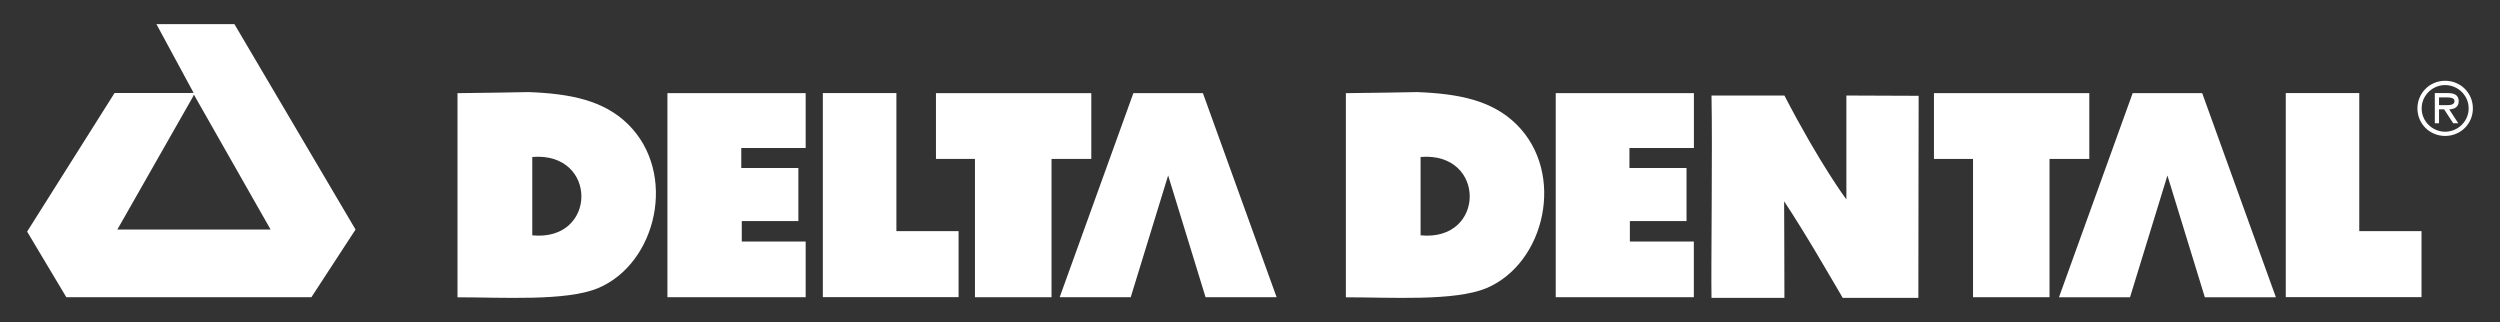
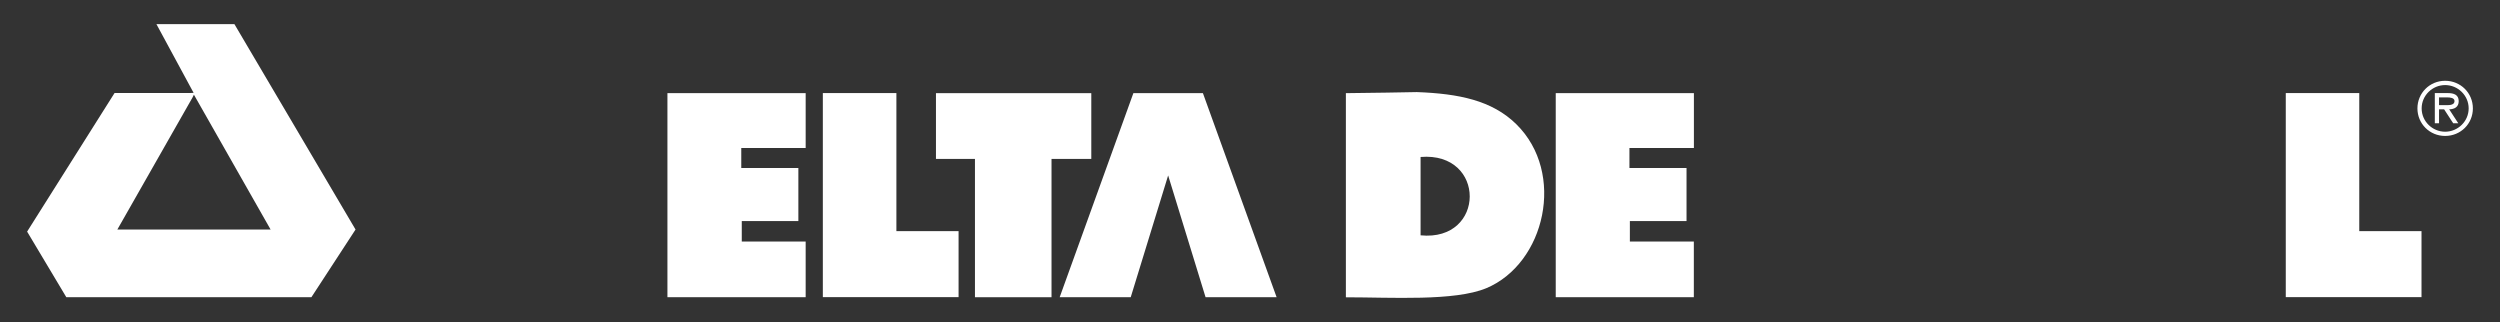
<svg xmlns="http://www.w3.org/2000/svg" version="1.1" id="Layer_1" x="0px" y="0px" width="3494px" height="450px" viewBox="0 0 3494 450" style="enable-background:new 0 0 3494 450;" xml:space="preserve">
  <rect x="0" y="0" width="3494" height="450" fill="#333333" stroke="none" />
  <style type="text/css">
	.st0{fill:#ffffff;}
</style>
  <g>
-     <path class="st0" d="M743.9,328.9V219.4C835.8,211.7,835.1,337.9,743.9,328.9z M877.6,173.5c-34-33.3-80.3-42.6-139-44.8   c0,0-79.3,1.5-99.2,1.5v285.3c63.6,0,151.8,5.7,196.2-12.7C918.1,368.4,947.3,241.9,877.6,173.5z" />
-     <path class="st0" d="M2392,133.5h101.9c50.3,97,86.6,145.2,86.6,145.2V133.5c33.2,0,67.7,0.4,101,0.4c0,70.9-0.4,173.1-0.4,282.4   h-105.7c-17.3-29.3-50.6-87.7-81.9-135c0,23.5,0.5,101,0.4,135H2392C2391.2,377.9,2393.5,204.5,2392,133.5z" />
    <path class="st0" d="M269.1,136.2L164,320.8h214.2L271,132.3L269.1,136.2z M327.6,33.7l169.3,287.1l-61.7,94.6H92.7l-54.8-91.7   L160.1,130h105.1l5.4-0.2l-52-96.1H327.6z" />
    <path class="st0" d="M1681.2,130.2L1681.2,130.2h-97.1h-0.1L1481,415.4h99.3l52.3-170.2l52.3,170.2h99.3L1681.2,130.2z" />
-     <path class="st0" d="M3077.8,130.2L3077.8,130.2h-97.2l-103,285.3h99.3l52.3-170.2l52.3,170.2h99.3L3077.8,130.2z" />
    <path class="st0" d="M1125.9,415.4H932.8V130.2H1126v76.6h-90v28h79.8V309h-79.1v28.6h89.3V415.4z" />
    <path class="st0" d="M1985.4,328.9V219.4C2077.3,211.7,2076.7,337.9,1985.4,328.9z M2119.1,173.5c-34-33.3-80.3-42.6-138.9-44.8   c0,0-79.3,1.5-99.2,1.5v285.3c63.7,0,151.8,5.7,196.2-12.7C2159.5,368.4,2188.8,241.9,2119.1,173.5z" />
    <path class="st0" d="M2367.4,415.4h-193.1V130.2h193.1v76.6h-90.1v28h79.8V309h-79.2v28.6h89.4V415.4z" />
    <path class="st0" d="M1150,415.4V130.1h102.8v192.9h86.9v92.3H1150z" />
    <path class="st0" d="M3194.6,415.4V130.1h102.7v192.9h87v92.3H3194.6z" />
    <path class="st0" d="M1308.1,222.1v-91.9h217.1v91.9h-55.6v193.3h-107V222.1H1308.1z" />
-     <path class="st0" d="M2702.9,222.1v-91.9H2920v91.9h-55.6v193.3h-106.9V222.1H2702.9z" />
    <path class="st0" d="M3415.9,146.9c5.2,0,14.5,1,14.5-5.7c0-4.4-5.8-5.1-10.4-5.1h-11.2v10.8H3415.9z M3435.7,172.3h-7.1   l-12.7-19.5h-7.1v19.5h-5.9v-42.2h18.4c7.7,0,15,2.1,15,11.2c0,8.3-5.8,11.3-13.3,11.5L3435.7,172.3z M3450.2,151.5   c0-18.2-15.1-32.6-32.9-32.6c-17.7,0-32.8,14.4-32.8,32.6s15.1,32.6,32.8,32.6C3435,184.1,3450.2,169.7,3450.2,151.5z    M3378.6,151.5c0-21.4,17.1-38.6,38.7-38.6c21.7,0,38.8,17.1,38.8,38.6c0,21.5-17.1,38.5-38.8,38.5   C3395.7,190,3378.6,172.9,3378.6,151.5z" />
  </g>
</svg>